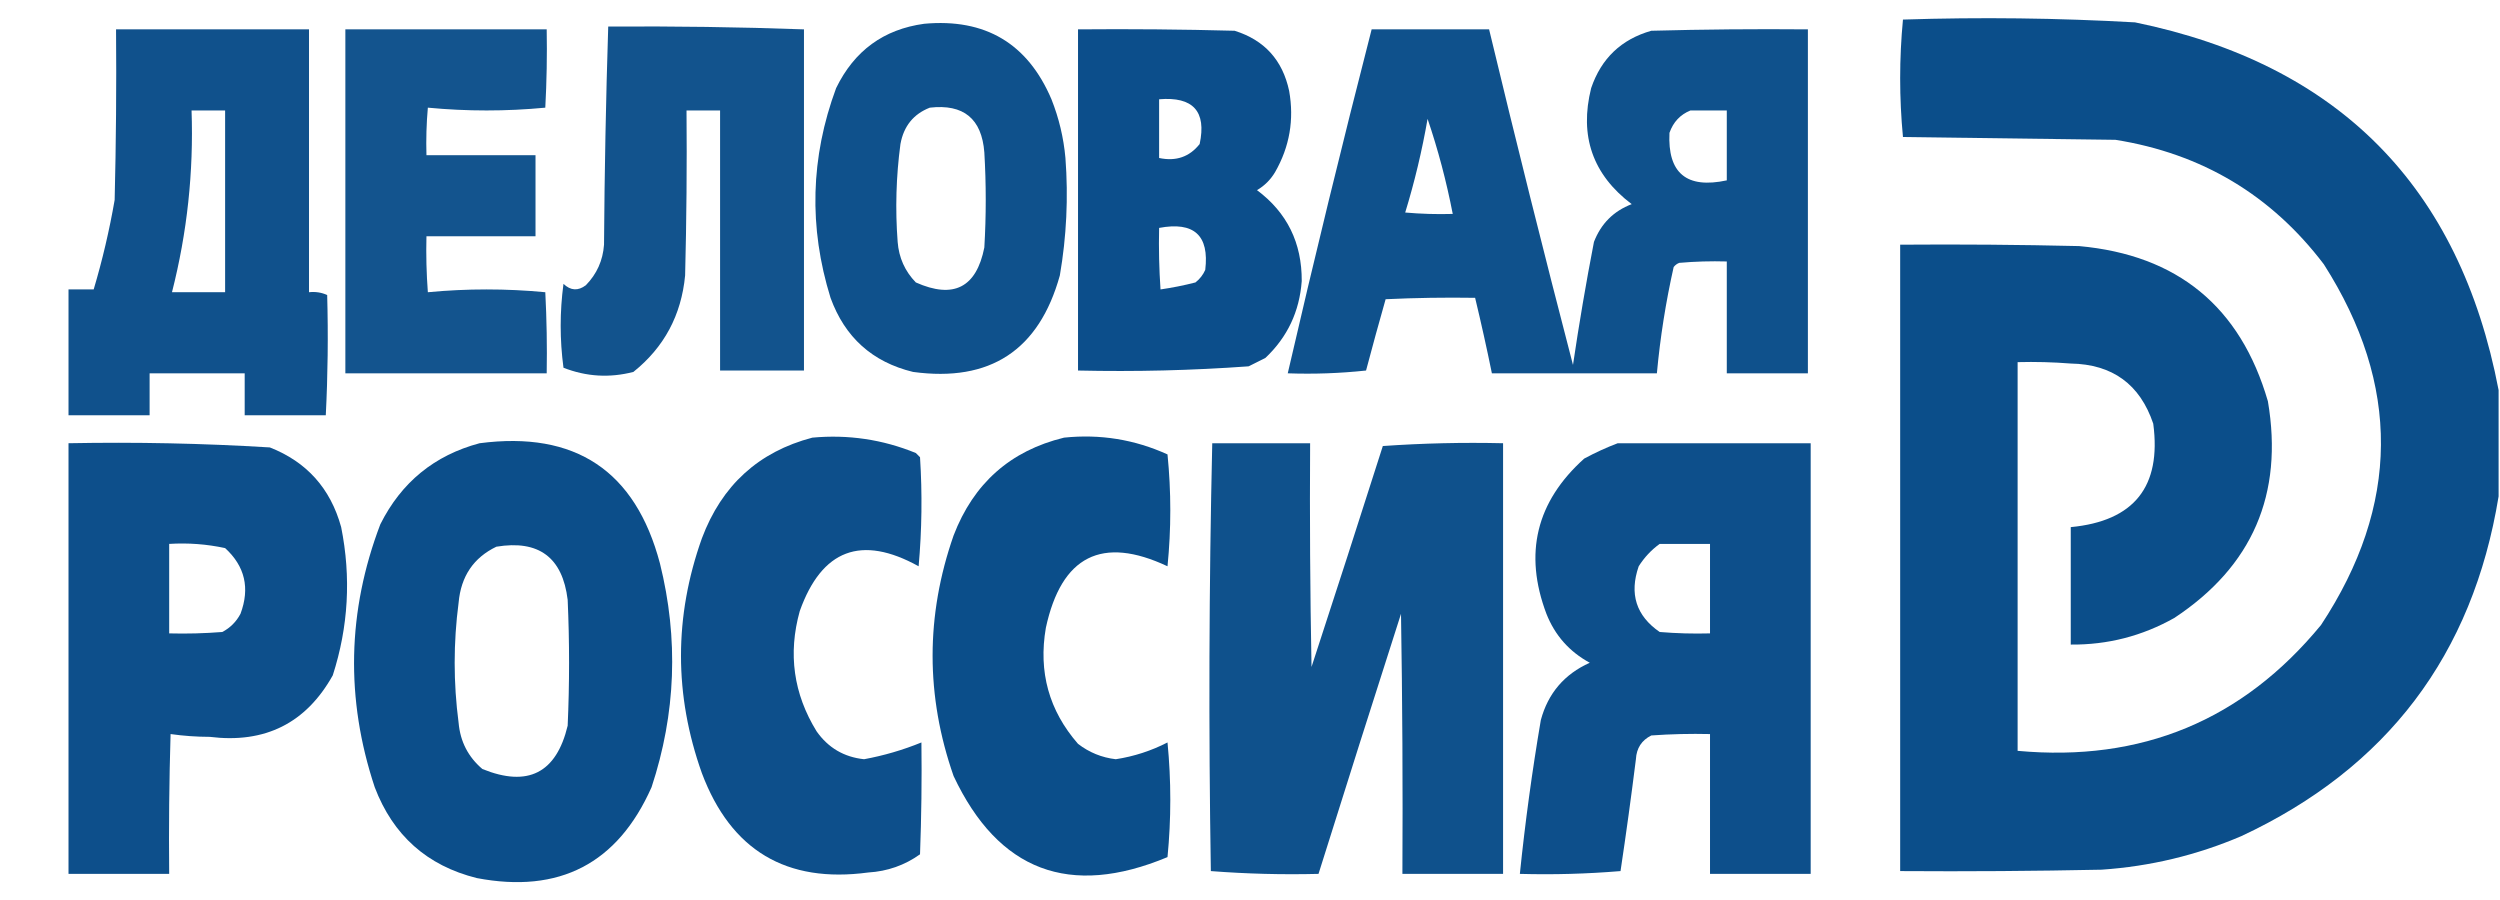
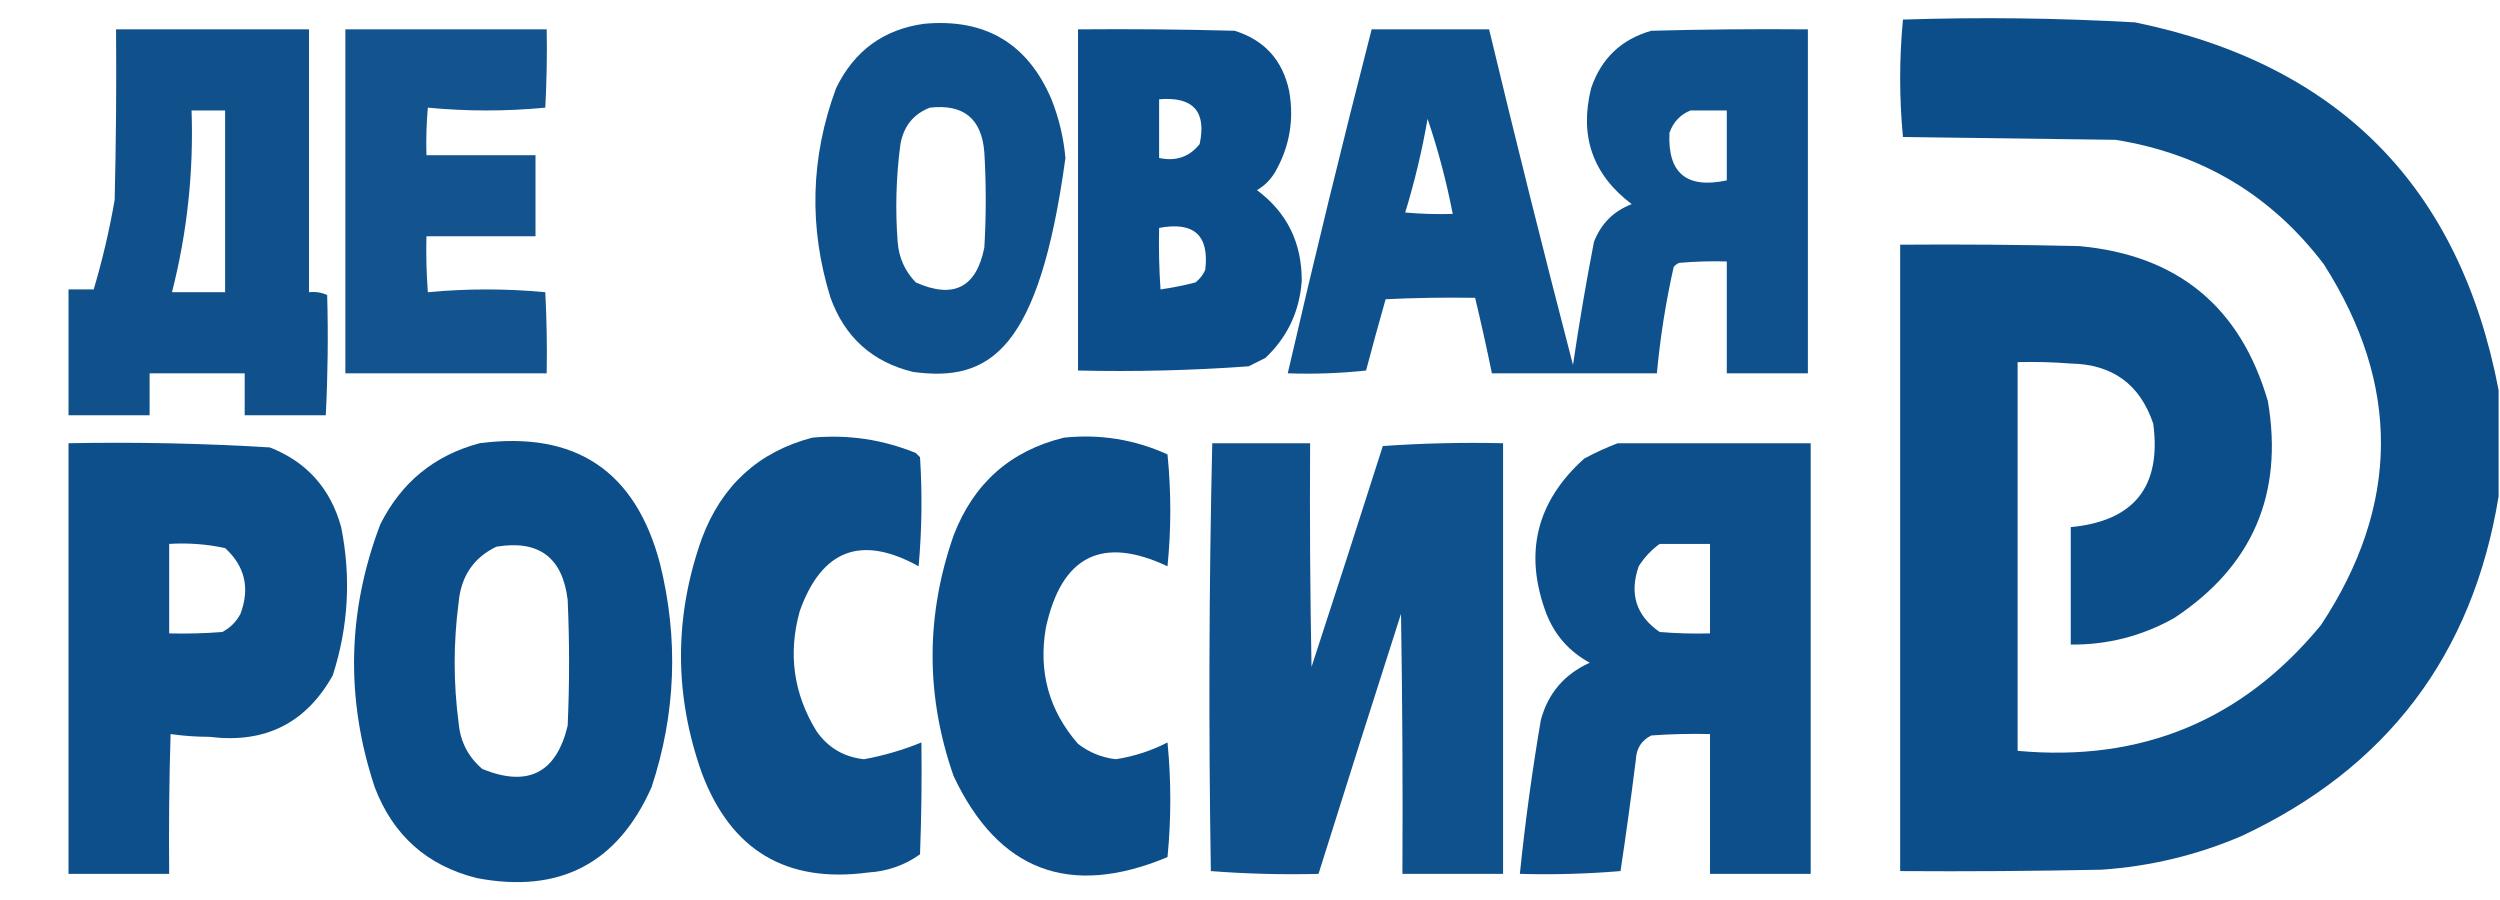
<svg xmlns="http://www.w3.org/2000/svg" version="1.1" width="894px" height="322px" style="shape-rendering:geometricPrecision; text-rendering:geometricPrecision; image-rendering:optimizeQuality; fill-rule:evenodd; clip-rule:evenodd">
  <g>
    <path style="opacity:0.957" fill="#004685" d="M 893.5,139.5 C 893.5,152.167 893.5,164.833 893.5,177.5C 884.236,234.189 853.57,274.689 801.5,299C 785.526,305.827 768.859,309.827 751.5,311C 727.502,311.5 703.502,311.667 679.5,311.5C 679.5,236.833 679.5,162.167 679.5,87.5C 700.836,87.333 722.169,87.5 743.5,88C 778.687,91.196 801.187,109.696 811,143.5C 816.635,176.719 805.468,202.552 777.5,221C 766.007,227.457 753.673,230.623 740.5,230.5C 740.5,216.5 740.5,202.5 740.5,188.5C 763.166,186.339 772.999,174.006 770,151.5C 765.255,137.43 755.422,130.263 740.5,130C 734.175,129.5 727.842,129.334 721.5,129.5C 721.5,175.833 721.5,222.167 721.5,268.5C 765.801,272.586 801.968,257.586 830,223.5C 858.234,180.682 858.567,137.682 831,94.5C 812.225,69.764 787.391,54.931 756.5,50C 731.167,49.667 705.833,49.333 680.5,49C 679.167,35 679.167,21 680.5,7C 708.189,6.102 735.856,6.436 763.5,8C 836.256,22.922 879.59,66.755 893.5,139.5 Z" />
  </g>
  <g>
-     <path style="opacity:0.941" fill="#004685" d="M 330.5,8.5 C 352.325,6.526 367.491,15.526 376,35.5C 378.685,42.256 380.351,49.256 381,56.5C 382.064,70.596 381.397,84.596 379,98.5C 371.57,125.255 354.07,136.755 326.5,133C 311.964,129.467 302.131,120.634 297,106.5C 289.163,81.255 289.83,56.255 299,31.5C 305.498,18.145 315.998,10.478 330.5,8.5 Z M 332.5,38.5 C 344.574,37.113 351.074,42.446 352,54.5C 352.667,65.833 352.667,77.167 352,88.5C 349.159,102.838 340.992,107.005 327.5,101C 323.601,96.979 321.434,92.145 321,86.5C 320.113,74.784 320.446,63.117 322,51.5C 323.167,45.11 326.667,40.776 332.5,38.5 Z" />
+     <path style="opacity:0.941" fill="#004685" d="M 330.5,8.5 C 352.325,6.526 367.491,15.526 376,35.5C 378.685,42.256 380.351,49.256 381,56.5C 371.57,125.255 354.07,136.755 326.5,133C 311.964,129.467 302.131,120.634 297,106.5C 289.163,81.255 289.83,56.255 299,31.5C 305.498,18.145 315.998,10.478 330.5,8.5 Z M 332.5,38.5 C 344.574,37.113 351.074,42.446 352,54.5C 352.667,65.833 352.667,77.167 352,88.5C 349.159,102.838 340.992,107.005 327.5,101C 323.601,96.979 321.434,92.145 321,86.5C 320.113,74.784 320.446,63.117 322,51.5C 323.167,45.11 326.667,40.776 332.5,38.5 Z" />
  </g>
  <g>
-     <path style="opacity:0.927" fill="#004685" d="M 217.5,9.5 C 240.844,9.334 264.177,9.667 287.5,10.5C 287.5,51.167 287.5,91.833 287.5,132.5C 277.5,132.5 267.5,132.5 257.5,132.5C 257.5,101.5 257.5,70.5 257.5,39.5C 253.5,39.5 249.5,39.5 245.5,39.5C 245.667,59.169 245.5,78.836 245,98.5C 243.647,112.712 237.481,124.212 226.5,133C 217.987,135.207 209.653,134.707 201.5,131.5C 200.167,121.5 200.167,111.5 201.5,101.5C 204.041,103.942 206.707,104.109 209.5,102C 213.431,97.971 215.597,93.137 216,87.5C 216.176,61.428 216.676,35.428 217.5,9.5 Z" />
-   </g>
+     </g>
  <g>
    <path style="opacity:0.936" fill="#004685" d="M 41.5,10.5 C 64.5,10.5 87.5,10.5 110.5,10.5C 110.5,41.833 110.5,73.167 110.5,104.5C 112.792,104.244 114.959,104.577 117,105.5C 117.397,119.837 117.231,134.171 116.5,148.5C 106.833,148.5 97.167,148.5 87.5,148.5C 87.5,143.5 87.5,138.5 87.5,133.5C 76.167,133.5 64.833,133.5 53.5,133.5C 53.5,138.5 53.5,143.5 53.5,148.5C 43.833,148.5 34.167,148.5 24.5,148.5C 24.5,133.5 24.5,118.5 24.5,103.5C 27.5,103.5 30.5,103.5 33.5,103.5C 36.626,92.995 39.126,82.329 41,71.5C 41.5,51.169 41.667,30.836 41.5,10.5 Z M 68.5,39.5 C 72.5,39.5 76.5,39.5 80.5,39.5C 80.5,61.167 80.5,82.833 80.5,104.5C 74.167,104.5 67.833,104.5 61.5,104.5C 66.932,83.185 69.265,61.518 68.5,39.5 Z" />
  </g>
  <g>
    <path style="opacity:0.925" fill="#004685" d="M 123.5,10.5 C 147.5,10.5 171.5,10.5 195.5,10.5C 195.666,19.839 195.5,29.173 195,38.5C 181,39.833 167,39.833 153,38.5C 152.501,44.157 152.334,49.824 152.5,55.5C 165.5,55.5 178.5,55.5 191.5,55.5C 191.5,65.167 191.5,74.833 191.5,84.5C 178.5,84.5 165.5,84.5 152.5,84.5C 152.334,91.175 152.5,97.842 153,104.5C 167,103.167 181,103.167 195,104.5C 195.5,114.161 195.666,123.828 195.5,133.5C 171.5,133.5 147.5,133.5 123.5,133.5C 123.5,92.5 123.5,51.5 123.5,10.5 Z" />
  </g>
  <g>
    <path style="opacity:0.953" fill="#004685" d="M 385.5,10.5 C 404.17,10.333 422.836,10.5 441.5,11C 452.146,14.317 458.646,21.483 461,32.5C 462.829,42.806 461.162,52.473 456,61.5C 454.386,64.237 452.219,66.403 449.5,68C 460.243,76.004 465.576,86.838 465.5,100.5C 464.705,111.406 460.372,120.573 452.5,128C 450.5,129 448.5,130 446.5,131C 426.234,132.465 405.901,132.965 385.5,132.5C 385.5,91.833 385.5,51.167 385.5,10.5 Z M 414.5,35.5 C 426.664,34.489 431.498,39.822 429,51.5C 425.353,56.113 420.52,57.78 414.5,56.5C 414.5,49.5 414.5,42.5 414.5,35.5 Z M 414.5,81.5 C 426.985,79.159 432.485,84.159 431,96.5C 430.215,98.286 429.049,99.786 427.5,101C 423.363,102.062 419.196,102.895 415,103.5C 414.5,96.174 414.334,88.841 414.5,81.5 Z" />
  </g>
  <g>
    <path style="opacity:0.94" fill="#004685" d="M 490.5,10.5 C 504.5,10.5 518.5,10.5 532.5,10.5C 542.115,50.566 552.115,90.566 562.5,130.5C 564.675,115.771 567.175,101.105 570,86.5C 572.526,79.974 577.026,75.474 583.5,73C 569.543,62.466 564.709,48.632 569,31.5C 572.604,20.895 579.771,14.062 590.5,11C 609.164,10.5 627.83,10.333 646.5,10.5C 646.5,51.5 646.5,92.5 646.5,133.5C 636.833,133.5 627.167,133.5 617.5,133.5C 617.5,120.167 617.5,106.833 617.5,93.5C 611.824,93.334 606.157,93.501 600.5,94C 599.692,94.308 599.025,94.808 598.5,95.5C 595.685,108.019 593.685,120.685 592.5,133.5C 572.833,133.5 553.167,133.5 533.5,133.5C 531.658,124.466 529.658,115.466 527.5,106.5C 516.828,106.333 506.161,106.5 495.5,107C 493.094,115.455 490.761,123.955 488.5,132.5C 479.19,133.498 469.857,133.832 460.5,133.5C 469.996,92.346 479.996,51.346 490.5,10.5 Z M 604.5,39.5 C 608.833,39.5 613.167,39.5 617.5,39.5C 617.5,47.833 617.5,56.167 617.5,64.5C 603.129,67.594 596.295,61.927 597,47.5C 598.353,43.65 600.853,40.983 604.5,39.5 Z M 510.5,42.5 C 514.243,53.51 517.243,64.844 519.5,76.5C 513.824,76.666 508.157,76.499 502.5,76C 505.862,65.026 508.529,53.859 510.5,42.5 Z" />
  </g>
  <g>
    <path style="opacity:0.947" fill="#004685" d="M 290.5,156.5 C 303.309,155.321 315.643,157.154 327.5,162C 328,162.5 328.5,163 329,163.5C 329.833,176.513 329.666,189.513 328.5,202.5C 308.033,191.157 293.867,196.49 286,218.5C 281.749,233.745 283.749,248.078 292,261.5C 296.145,267.406 301.811,270.74 309,271.5C 316.074,270.191 322.908,268.191 329.5,265.5C 329.667,278.837 329.5,292.171 329,305.5C 323.5,309.421 317.333,311.588 310.5,312C 281.223,315.946 261.389,304.113 251,276.5C 241.031,248.504 241.031,220.504 251,192.5C 258.102,173.553 271.269,161.553 290.5,156.5 Z" />
  </g>
  <g>
    <path style="opacity:0.954" fill="#004685" d="M 380.5,156.5 C 393.418,155.158 405.751,157.158 417.5,162.5C 418.833,175.833 418.833,189.167 417.5,202.5C 394.059,191.471 379.559,198.804 374,224.5C 371.279,240.263 375.112,254.096 385.5,266C 389.483,269.074 393.983,270.907 399,271.5C 405.5,270.501 411.666,268.501 417.5,265.5C 418.833,279.167 418.833,292.833 417.5,306.5C 382.494,321.118 356.994,311.451 341,277.5C 331,248.833 331,220.167 341,191.5C 348.149,172.84 361.316,161.174 380.5,156.5 Z" />
  </g>
  <g>
    <path style="opacity:0.946" fill="#004685" d="M 24.5,158.5 C 48.552,158.04 72.552,158.54 96.5,160C 109.696,165.179 118.196,174.679 122,188.5C 125.593,206.45 124.593,224.117 119,241.5C 109.427,258.62 94.76,265.953 75,263.5C 70.253,263.487 65.586,263.153 61,262.5C 60.5,279.163 60.333,295.83 60.5,312.5C 48.5,312.5 36.5,312.5 24.5,312.5C 24.5,261.167 24.5,209.833 24.5,158.5 Z M 60.5,194.5 C 67.284,194.08 73.95,194.58 80.5,196C 87.596,202.489 89.429,210.322 86,219.5C 84.5,222.333 82.333,224.5 79.5,226C 73.175,226.5 66.842,226.666 60.5,226.5C 60.5,215.833 60.5,205.167 60.5,194.5 Z" />
  </g>
  <g>
    <path style="opacity:0.95" fill="#004685" d="M 171.5,158.5 C 205.747,154.023 227.247,168.356 236,201.5C 242.7,228.464 241.7,255.13 233,281.5C 220.879,308.812 200.046,319.646 170.5,314C 152.722,309.56 140.556,298.727 134,281.5C 123.518,249.898 124.185,218.564 136,187.5C 143.519,172.475 155.352,162.808 171.5,158.5 Z M 177.5,195.5 C 192.666,192.992 201.166,199.325 203,214.5C 203.667,229.5 203.667,244.5 203,259.5C 198.945,276.445 188.778,281.611 172.5,275C 167.426,270.687 164.593,265.187 164,258.5C 162.12,244.171 162.12,229.837 164,215.5C 164.838,206.102 169.338,199.435 177.5,195.5 Z" />
  </g>
  <g>
    <path style="opacity:0.941" fill="#004685" d="M 433.5,158.5 C 445.167,158.5 456.833,158.5 468.5,158.5C 468.333,185.169 468.5,211.835 469,238.5C 477.603,212.192 486.103,185.859 494.5,159.5C 508.818,158.501 523.151,158.167 537.5,158.5C 537.5,209.833 537.5,261.167 537.5,312.5C 525.5,312.5 513.5,312.5 501.5,312.5C 501.667,281.498 501.5,250.498 501,219.5C 491.059,250.488 481.226,281.488 471.5,312.5C 458.587,312.822 445.754,312.489 433,311.5C 432.172,260.429 432.338,209.429 433.5,158.5 Z" />
  </g>
  <g>
    <path style="opacity:0.946" fill="#004685" d="M 578.5,158.5 C 601.5,158.5 624.5,158.5 647.5,158.5C 647.5,209.833 647.5,261.167 647.5,312.5C 635.5,312.5 623.5,312.5 611.5,312.5C 611.5,295.833 611.5,279.167 611.5,262.5C 604.492,262.334 597.492,262.5 590.5,263C 587.047,264.728 585.214,267.562 585,271.5C 583.328,284.876 581.495,298.21 579.5,311.5C 567.518,312.499 555.518,312.832 543.5,312.5C 545.391,294.094 547.891,275.76 551,257.5C 553.583,247.915 559.416,241.082 568.5,237C 561.219,233.052 556.053,227.218 553,219.5C 544.854,197.918 549.354,179.418 566.5,164C 570.475,161.854 574.475,160.02 578.5,158.5 Z M 593.5,194.5 C 599.5,194.5 605.5,194.5 611.5,194.5C 611.5,205.167 611.5,215.833 611.5,226.5C 605.491,226.666 599.491,226.499 593.5,226C 585.083,220.195 582.583,212.362 586,202.5C 588.028,199.308 590.528,196.641 593.5,194.5 Z" />
  </g>
</svg>